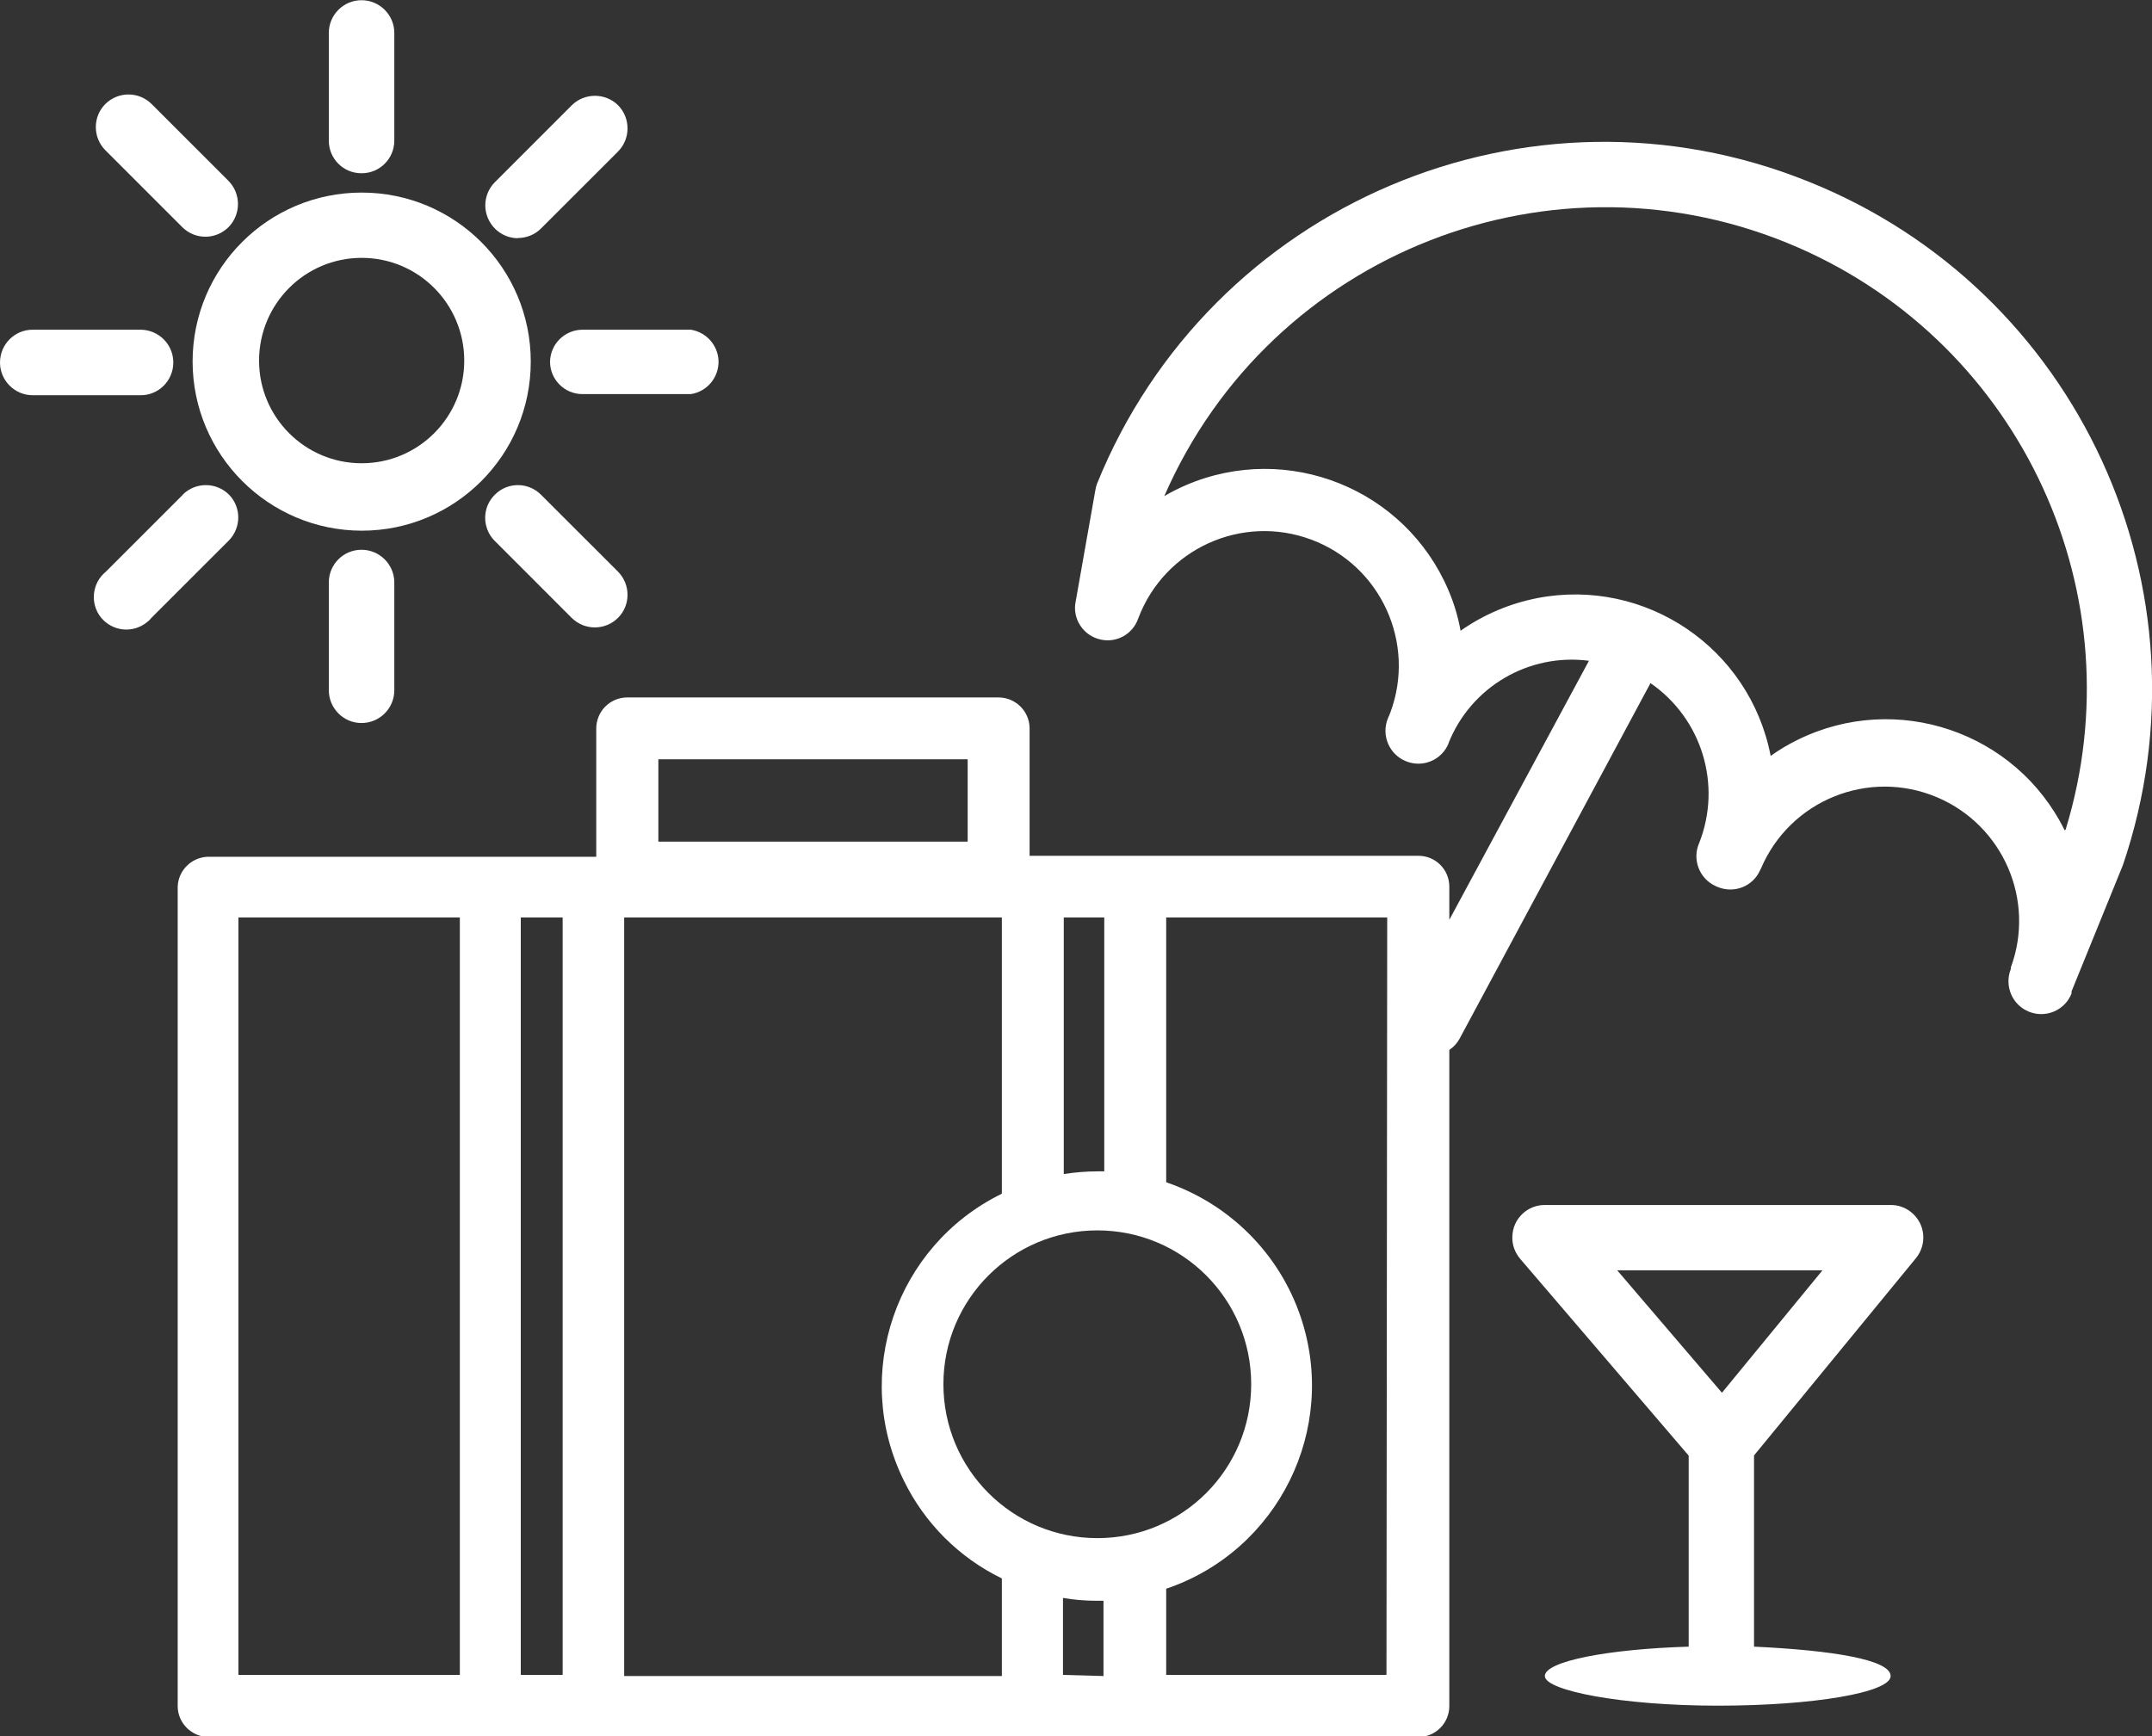
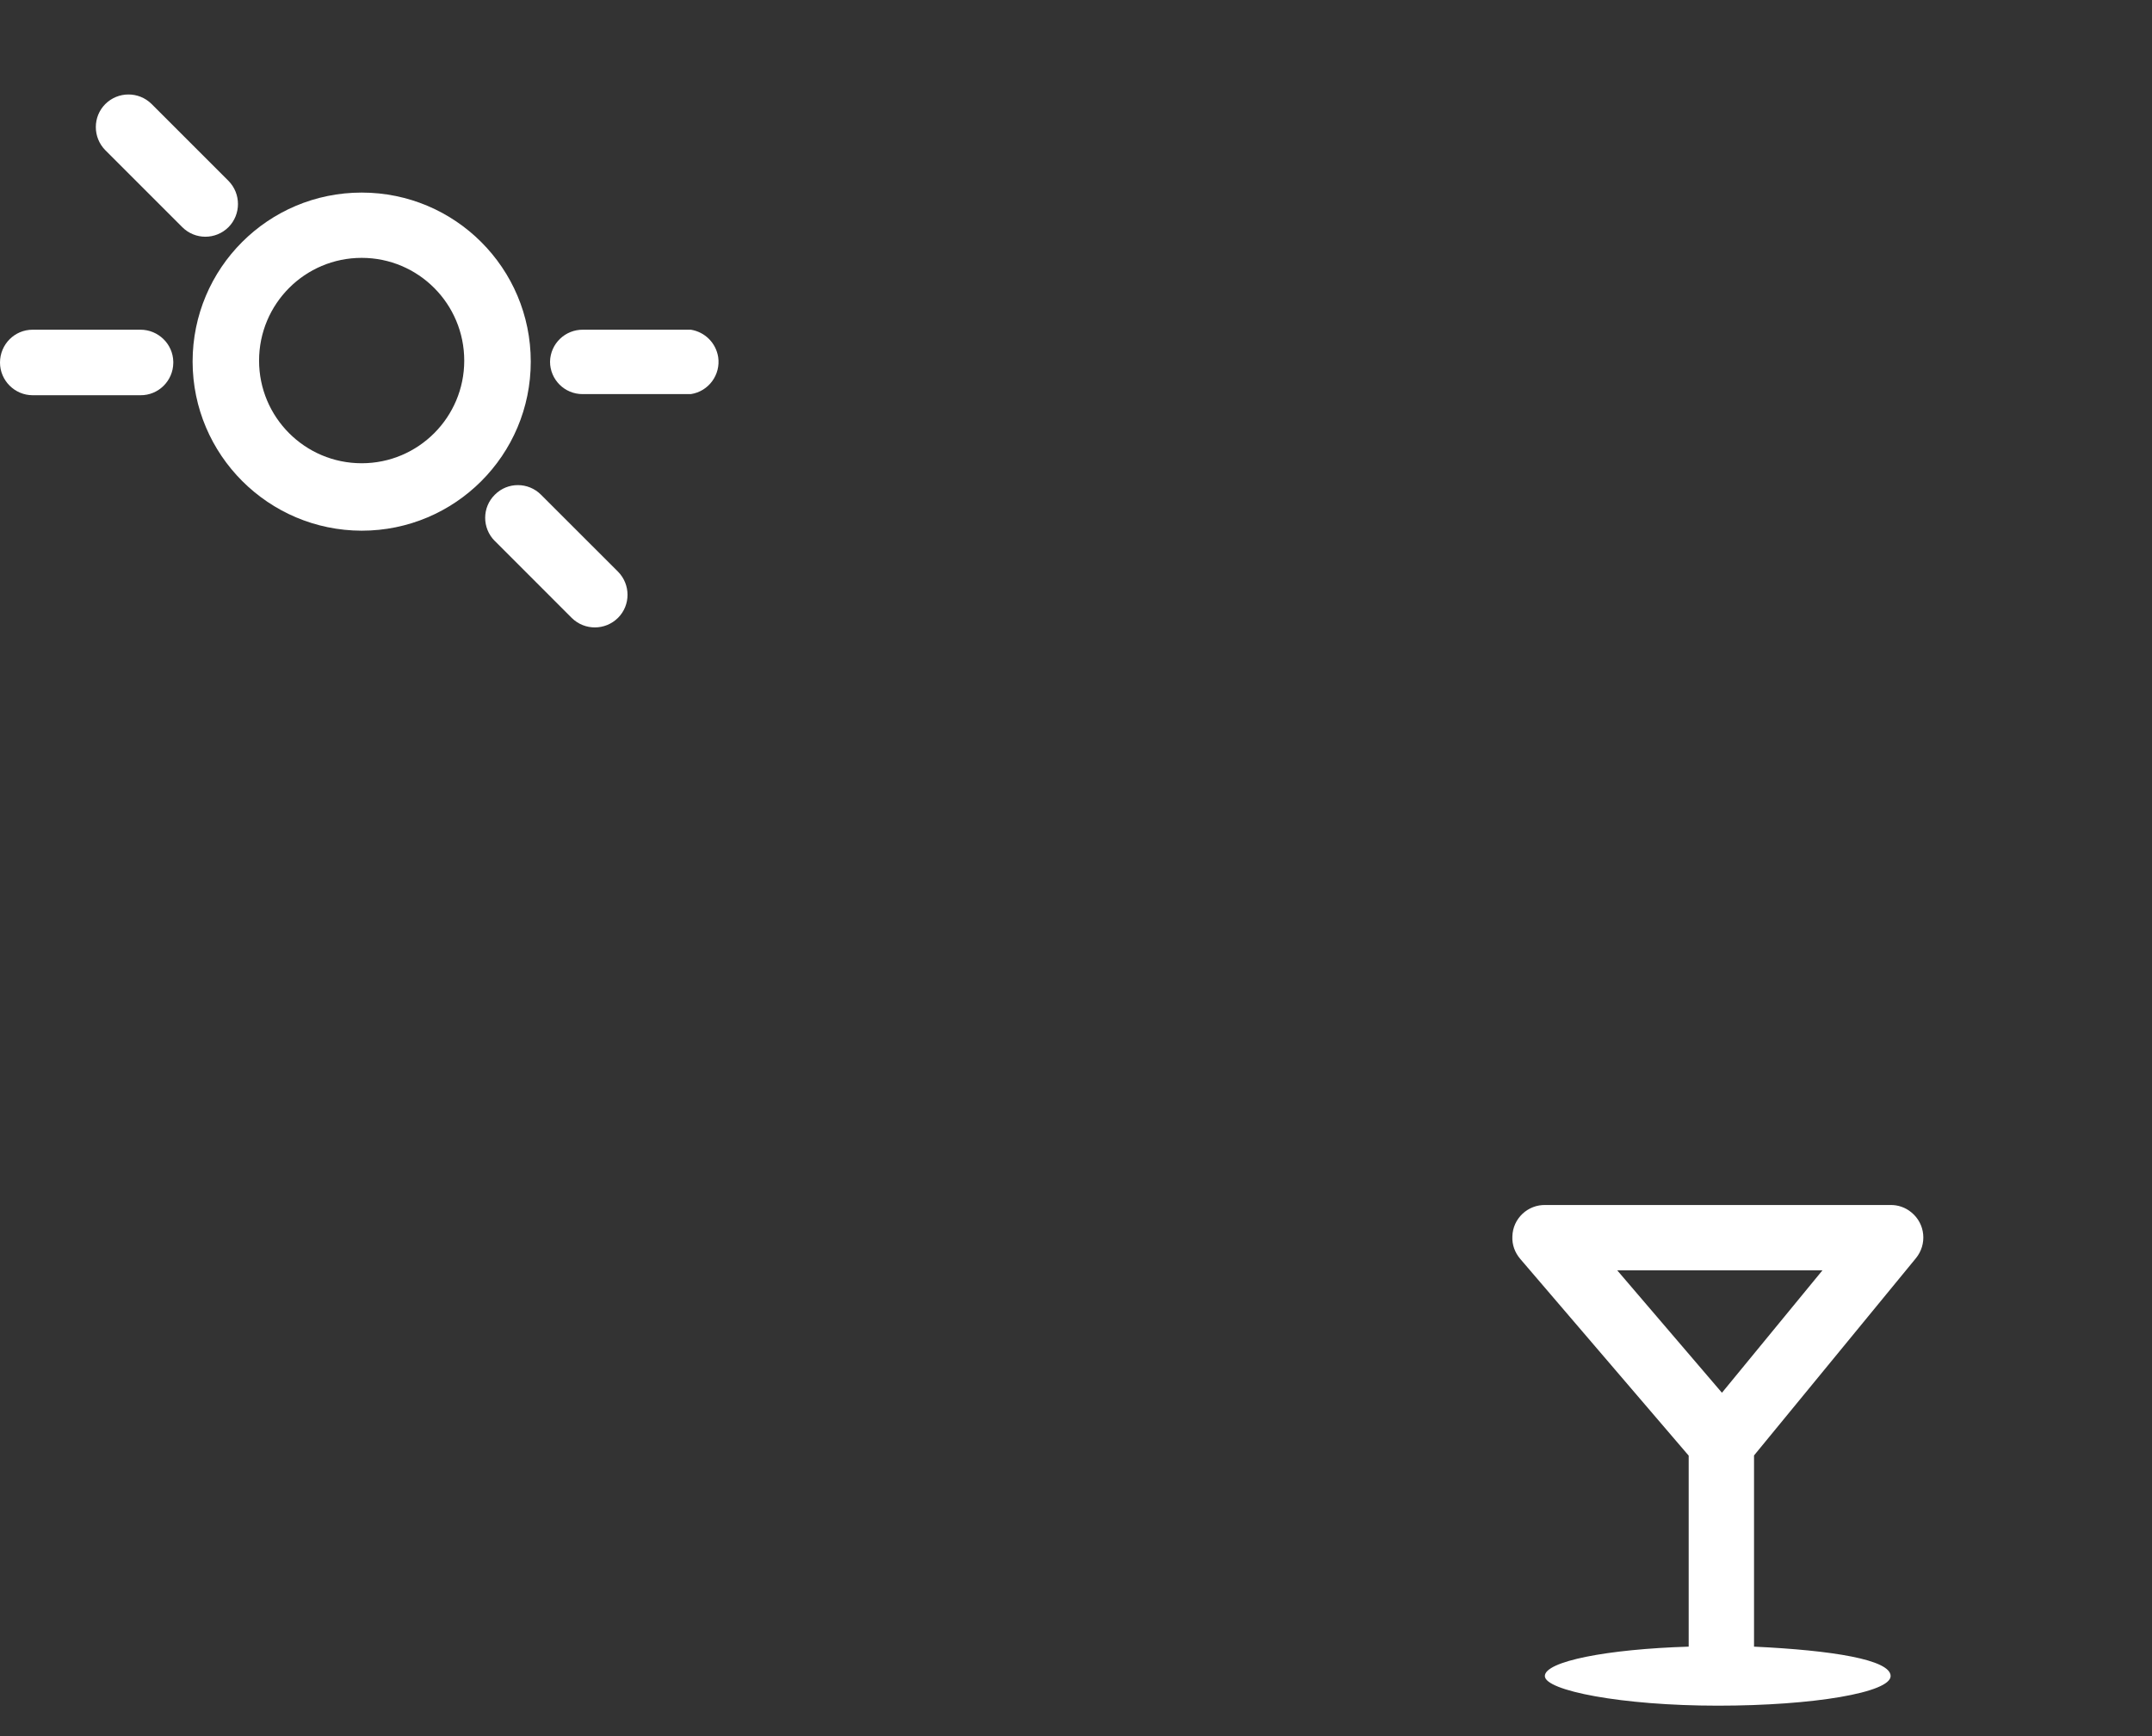
<svg xmlns="http://www.w3.org/2000/svg" fill="#000000" height="35.5" preserveAspectRatio="xMidYMid meet" version="1" viewBox="0.0 0.0 44.0 35.5" width="44" zoomAndPan="magnify">
  <rect x="0.0" y="0.0" width="44.0" height="35.5" fill="#333333" stroke="none" />
  <defs>
    <clipPath id="a">
      <path d="M 3 2 L 44 2 L 44 35.52 L 3 35.52 Z M 3 2" />
    </clipPath>
  </defs>
  <g>
    <g clip-path="url(#a)" id="change1_11">
-       <path d="M 42.215 16.98 C 41.219 14.961 38.773 14.133 36.754 15.129 C 36.562 15.223 36.379 15.332 36.203 15.457 C 35.777 13.25 33.641 11.805 31.434 12.23 C 30.871 12.34 30.336 12.566 29.863 12.898 C 29.812 12.613 29.73 12.34 29.617 12.074 C 28.734 9.996 26.332 9.031 24.254 9.918 C 24.102 9.984 23.949 10.059 23.805 10.145 C 25.98 5.16 31.781 2.887 36.766 5.062 C 41.348 7.066 43.699 12.184 42.234 16.965 Z M 28.348 34.25 L 23.844 34.25 L 23.844 32.488 C 26.137 31.711 27.367 29.223 26.594 26.93 C 26.156 25.633 25.137 24.617 23.844 24.176 L 23.844 18.762 L 28.363 18.762 Z M 21.734 34.25 L 21.734 32.676 C 21.961 32.715 22.191 32.734 22.422 32.734 L 22.562 32.734 L 22.562 34.273 Z M 10.648 34.25 L 10.648 18.762 L 11.504 18.762 L 11.504 34.25 Z M 4.875 18.762 L 9.402 18.762 L 9.402 34.25 L 4.875 34.25 Z M 20.484 18.762 L 20.484 24.41 C 18.312 25.473 17.41 28.098 18.477 30.27 C 18.902 31.145 19.609 31.852 20.484 32.277 L 20.484 34.273 L 12.762 34.273 L 12.762 18.762 Z M 22.438 31.453 C 20.699 31.453 19.289 30.047 19.289 28.305 C 19.289 26.566 20.699 25.16 22.438 25.16 C 24.176 25.16 25.582 26.566 25.582 28.305 C 25.582 30.047 24.176 31.453 22.438 31.453 Z M 22.578 18.762 L 22.578 23.953 L 22.438 23.953 C 22.207 23.953 21.977 23.973 21.75 24.008 L 21.75 18.762 Z M 13.461 15.527 L 19.785 15.527 L 19.785 17.211 L 13.461 17.211 Z M 36.98 3.715 C 31.258 1.406 24.746 4.172 22.43 9.891 C 22.414 9.934 22.402 9.98 22.395 10.027 L 21.996 12.285 C 21.914 12.645 22.145 13 22.504 13.078 C 22.832 13.152 23.164 12.965 23.273 12.645 C 23.809 11.223 25.391 10.504 26.812 11.035 C 28.234 11.566 28.957 13.152 28.426 14.574 C 28.41 14.617 28.391 14.656 28.375 14.695 C 28.238 15.039 28.406 15.43 28.746 15.566 C 29.09 15.707 29.477 15.543 29.617 15.203 C 29.617 15.199 29.617 15.199 29.617 15.195 C 30.078 14.043 31.258 13.352 32.488 13.512 L 29.633 18.809 L 29.633 18.133 C 29.633 17.781 29.352 17.5 29 17.5 L 21.051 17.5 L 21.051 14.875 C 21.039 14.535 20.762 14.266 20.422 14.262 L 12.824 14.262 C 12.473 14.262 12.191 14.547 12.191 14.898 L 12.191 17.52 L 4.242 17.52 C 3.91 17.535 3.645 17.801 3.633 18.133 L 3.633 34.887 C 3.633 35.234 3.918 35.52 4.27 35.52 L 29 35.52 C 29.352 35.52 29.633 35.234 29.633 34.887 L 29.633 21.469 C 29.723 21.41 29.793 21.332 29.844 21.238 L 33.746 13.969 C 34.797 14.695 35.211 16.047 34.742 17.238 C 34.594 17.57 34.742 17.965 35.074 18.117 C 35.086 18.125 35.098 18.129 35.109 18.133 C 35.449 18.281 35.84 18.129 35.988 17.793 C 35.996 17.781 36 17.773 36.004 17.762 C 36.598 16.363 38.211 15.711 39.609 16.305 C 40.957 16.879 41.621 18.41 41.113 19.785 L 41.113 19.816 C 40.977 20.16 41.141 20.551 41.484 20.688 C 41.828 20.828 42.219 20.66 42.355 20.316 L 42.355 20.273 L 43.406 17.688 C 45.316 12.062 42.492 5.926 36.98 3.715" fill="#ffffff" />
-     </g>
+       </g>
    <g id="change1_1">
      <path d="M 7.395 5.273 C 8.555 5.273 9.492 6.215 9.492 7.375 C 9.492 8.531 8.555 9.473 7.395 9.473 C 6.234 9.473 5.297 8.531 5.297 7.375 C 5.297 6.215 6.234 5.273 7.395 5.273 Z M 7.395 10.852 C 9.305 10.852 10.852 9.305 10.852 7.395 C 10.852 5.484 9.305 3.938 7.395 3.938 C 5.484 3.938 3.938 5.484 3.938 7.395 C 3.941 9.301 5.488 10.848 7.395 10.852" fill="#ffffff" />
    </g>
    <g id="change1_2">
-       <path d="M 7.395 3.543 C 7.762 3.543 8.062 3.246 8.062 2.875 L 8.062 0.672 C 8.062 0.305 7.762 0.004 7.391 0.004 C 7.023 0.004 6.723 0.305 6.723 0.672 L 6.723 2.875 C 6.723 3.246 7.02 3.543 7.391 3.543 C 7.391 3.543 7.395 3.543 7.395 3.543" fill="#ffffff" />
-     </g>
+       </g>
    <g id="change1_3">
-       <path d="M 6.723 11.91 L 6.723 14.113 C 6.723 14.484 7.023 14.785 7.391 14.785 C 7.762 14.785 8.062 14.484 8.062 14.117 C 8.062 14.117 8.062 14.113 8.062 14.113 L 8.062 11.91 C 8.062 11.543 7.762 11.242 7.391 11.242 C 7.023 11.242 6.723 11.539 6.723 11.91" fill="#ffffff" />
-     </g>
+       </g>
    <g id="change1_4">
      <path d="M 3.543 7.395 C 3.535 7.031 3.234 6.742 2.871 6.742 L 0.668 6.742 C 0.297 6.742 0 7.043 0 7.414 C 0 7.781 0.301 8.082 0.668 8.082 L 2.871 8.082 C 3.238 8.086 3.539 7.789 3.543 7.422 C 3.543 7.41 3.543 7.402 3.543 7.395" fill="#ffffff" />
    </g>
    <g id="change1_5">
      <path d="M 11.246 7.395 C 11.246 7.762 11.543 8.059 11.91 8.059 L 14.125 8.059 C 14.488 8.004 14.738 7.664 14.684 7.301 C 14.637 7.012 14.414 6.789 14.125 6.742 L 11.922 6.742 C 11.555 6.738 11.254 7.027 11.246 7.395" fill="#ffffff" />
    </g>
    <g id="change1_6">
-       <path d="M 10.59 4.867 C 10.766 4.867 10.938 4.797 11.062 4.672 L 12.637 3.098 C 12.895 2.836 12.895 2.414 12.637 2.152 C 12.375 1.895 11.953 1.895 11.691 2.152 L 10.117 3.727 C 9.855 3.992 9.859 4.414 10.121 4.676 C 10.246 4.801 10.414 4.871 10.59 4.871 L 10.59 4.867" fill="#ffffff" />
-     </g>
+       </g>
    <g id="change1_7">
-       <path d="M 4.684 10.117 C 4.422 9.855 4 9.855 3.738 10.113 C 3.738 10.117 3.738 10.117 3.738 10.117 L 2.164 11.691 C 1.879 11.922 1.836 12.344 2.066 12.629 C 2.301 12.914 2.719 12.957 3.004 12.723 C 3.043 12.695 3.078 12.66 3.109 12.621 L 4.684 11.047 C 4.934 10.785 4.934 10.375 4.684 10.117" fill="#ffffff" />
-     </g>
+       </g>
    <g id="change1_8">
      <path d="M 3.727 4.645 C 3.988 4.906 4.41 4.906 4.672 4.645 C 4.93 4.383 4.93 3.961 4.672 3.699 L 3.098 2.125 C 2.836 1.867 2.414 1.867 2.152 2.129 C 1.895 2.387 1.895 2.809 2.152 3.07 L 3.727 4.645" fill="#ffffff" />
    </g>
    <g id="change1_9">
      <path d="M 10.117 10.117 C 9.855 10.375 9.855 10.797 10.113 11.059 C 10.117 11.059 10.117 11.062 10.117 11.062 L 11.691 12.637 C 11.953 12.895 12.375 12.895 12.637 12.633 C 12.895 12.375 12.895 11.953 12.637 11.691 L 11.062 10.117 C 10.801 9.855 10.379 9.855 10.121 10.113 C 10.117 10.117 10.117 10.117 10.117 10.117" fill="#ffffff" />
    </g>
    <g id="change1_10">
      <path d="M 35.207 28.48 L 33.066 25.977 L 37.262 25.977 Z M 38.68 24.641 L 31.605 24.641 C 31.238 24.629 30.93 24.918 30.922 25.285 C 30.914 25.453 30.973 25.613 31.082 25.742 L 34.527 29.766 L 34.527 33.672 C 32.859 33.723 31.586 33.973 31.586 34.273 C 31.586 34.57 33.16 34.879 35.121 34.879 C 37.082 34.879 38.656 34.609 38.656 34.273 C 38.656 33.938 37.457 33.746 35.863 33.672 L 35.863 29.762 L 39.172 25.73 C 39.406 25.445 39.367 25.027 39.082 24.793 C 38.961 24.691 38.805 24.637 38.648 24.641 L 38.68 24.641" fill="#ffffff" />
    </g>
  </g>
</svg>